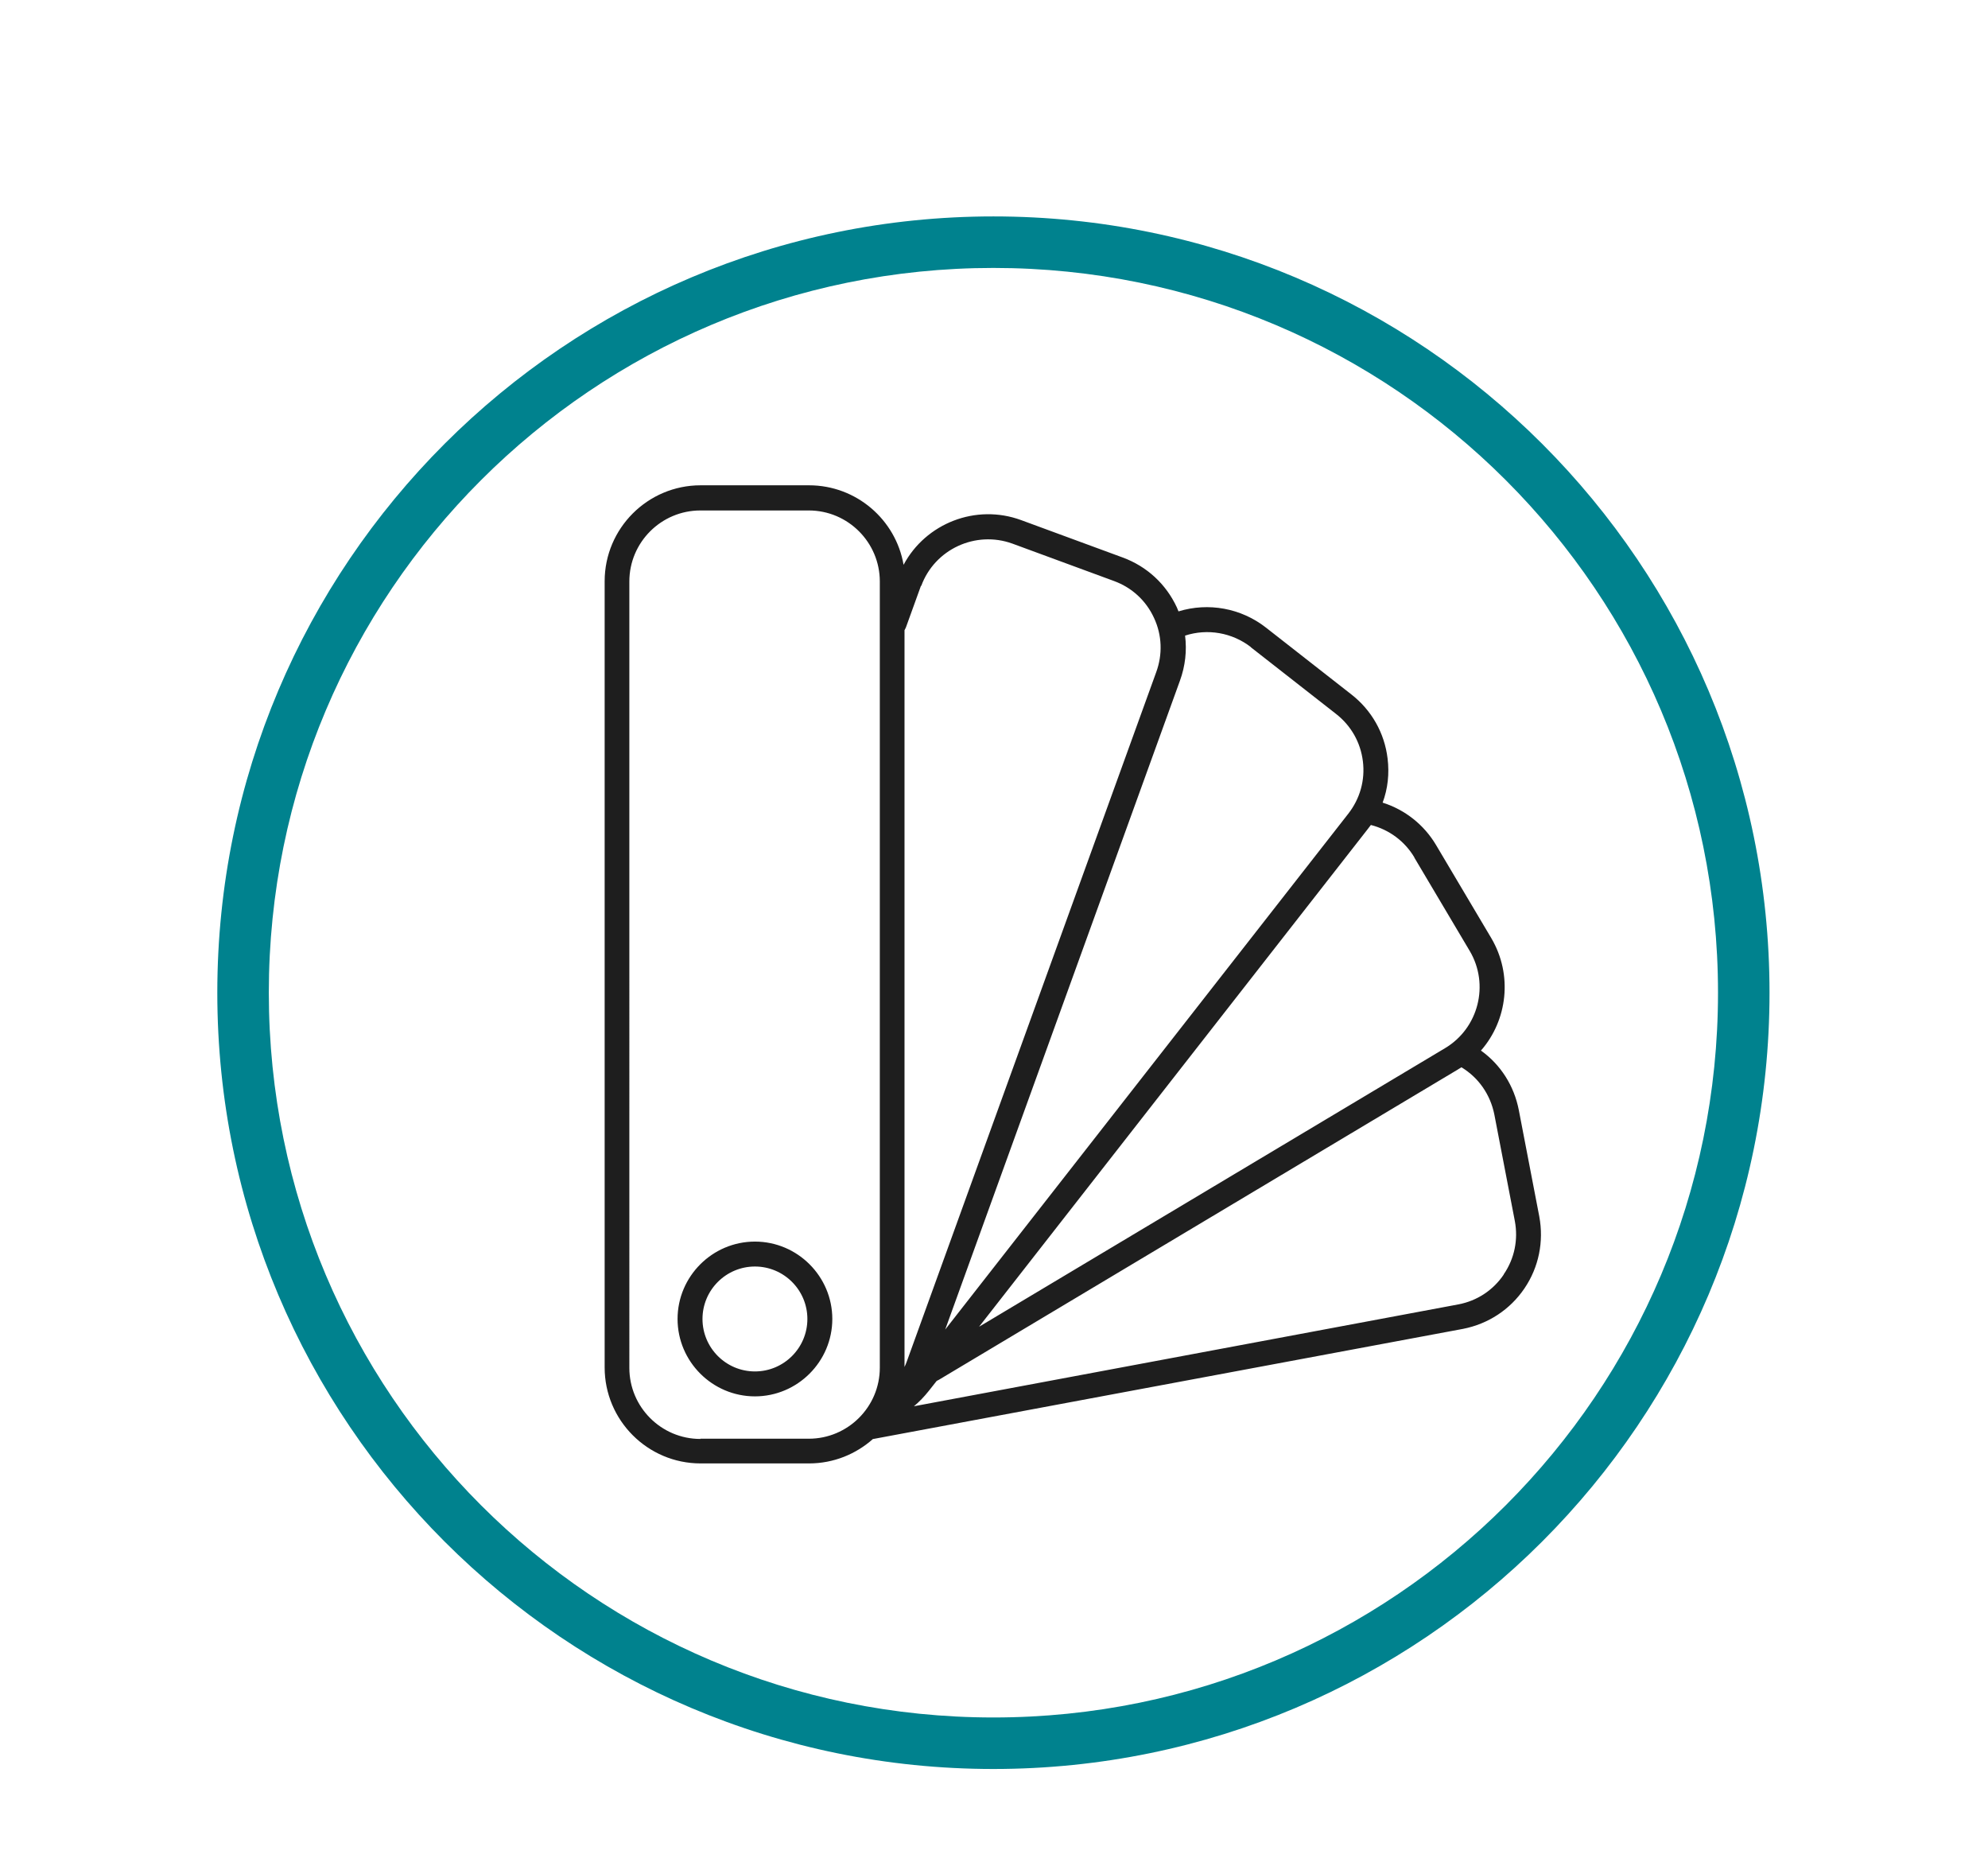
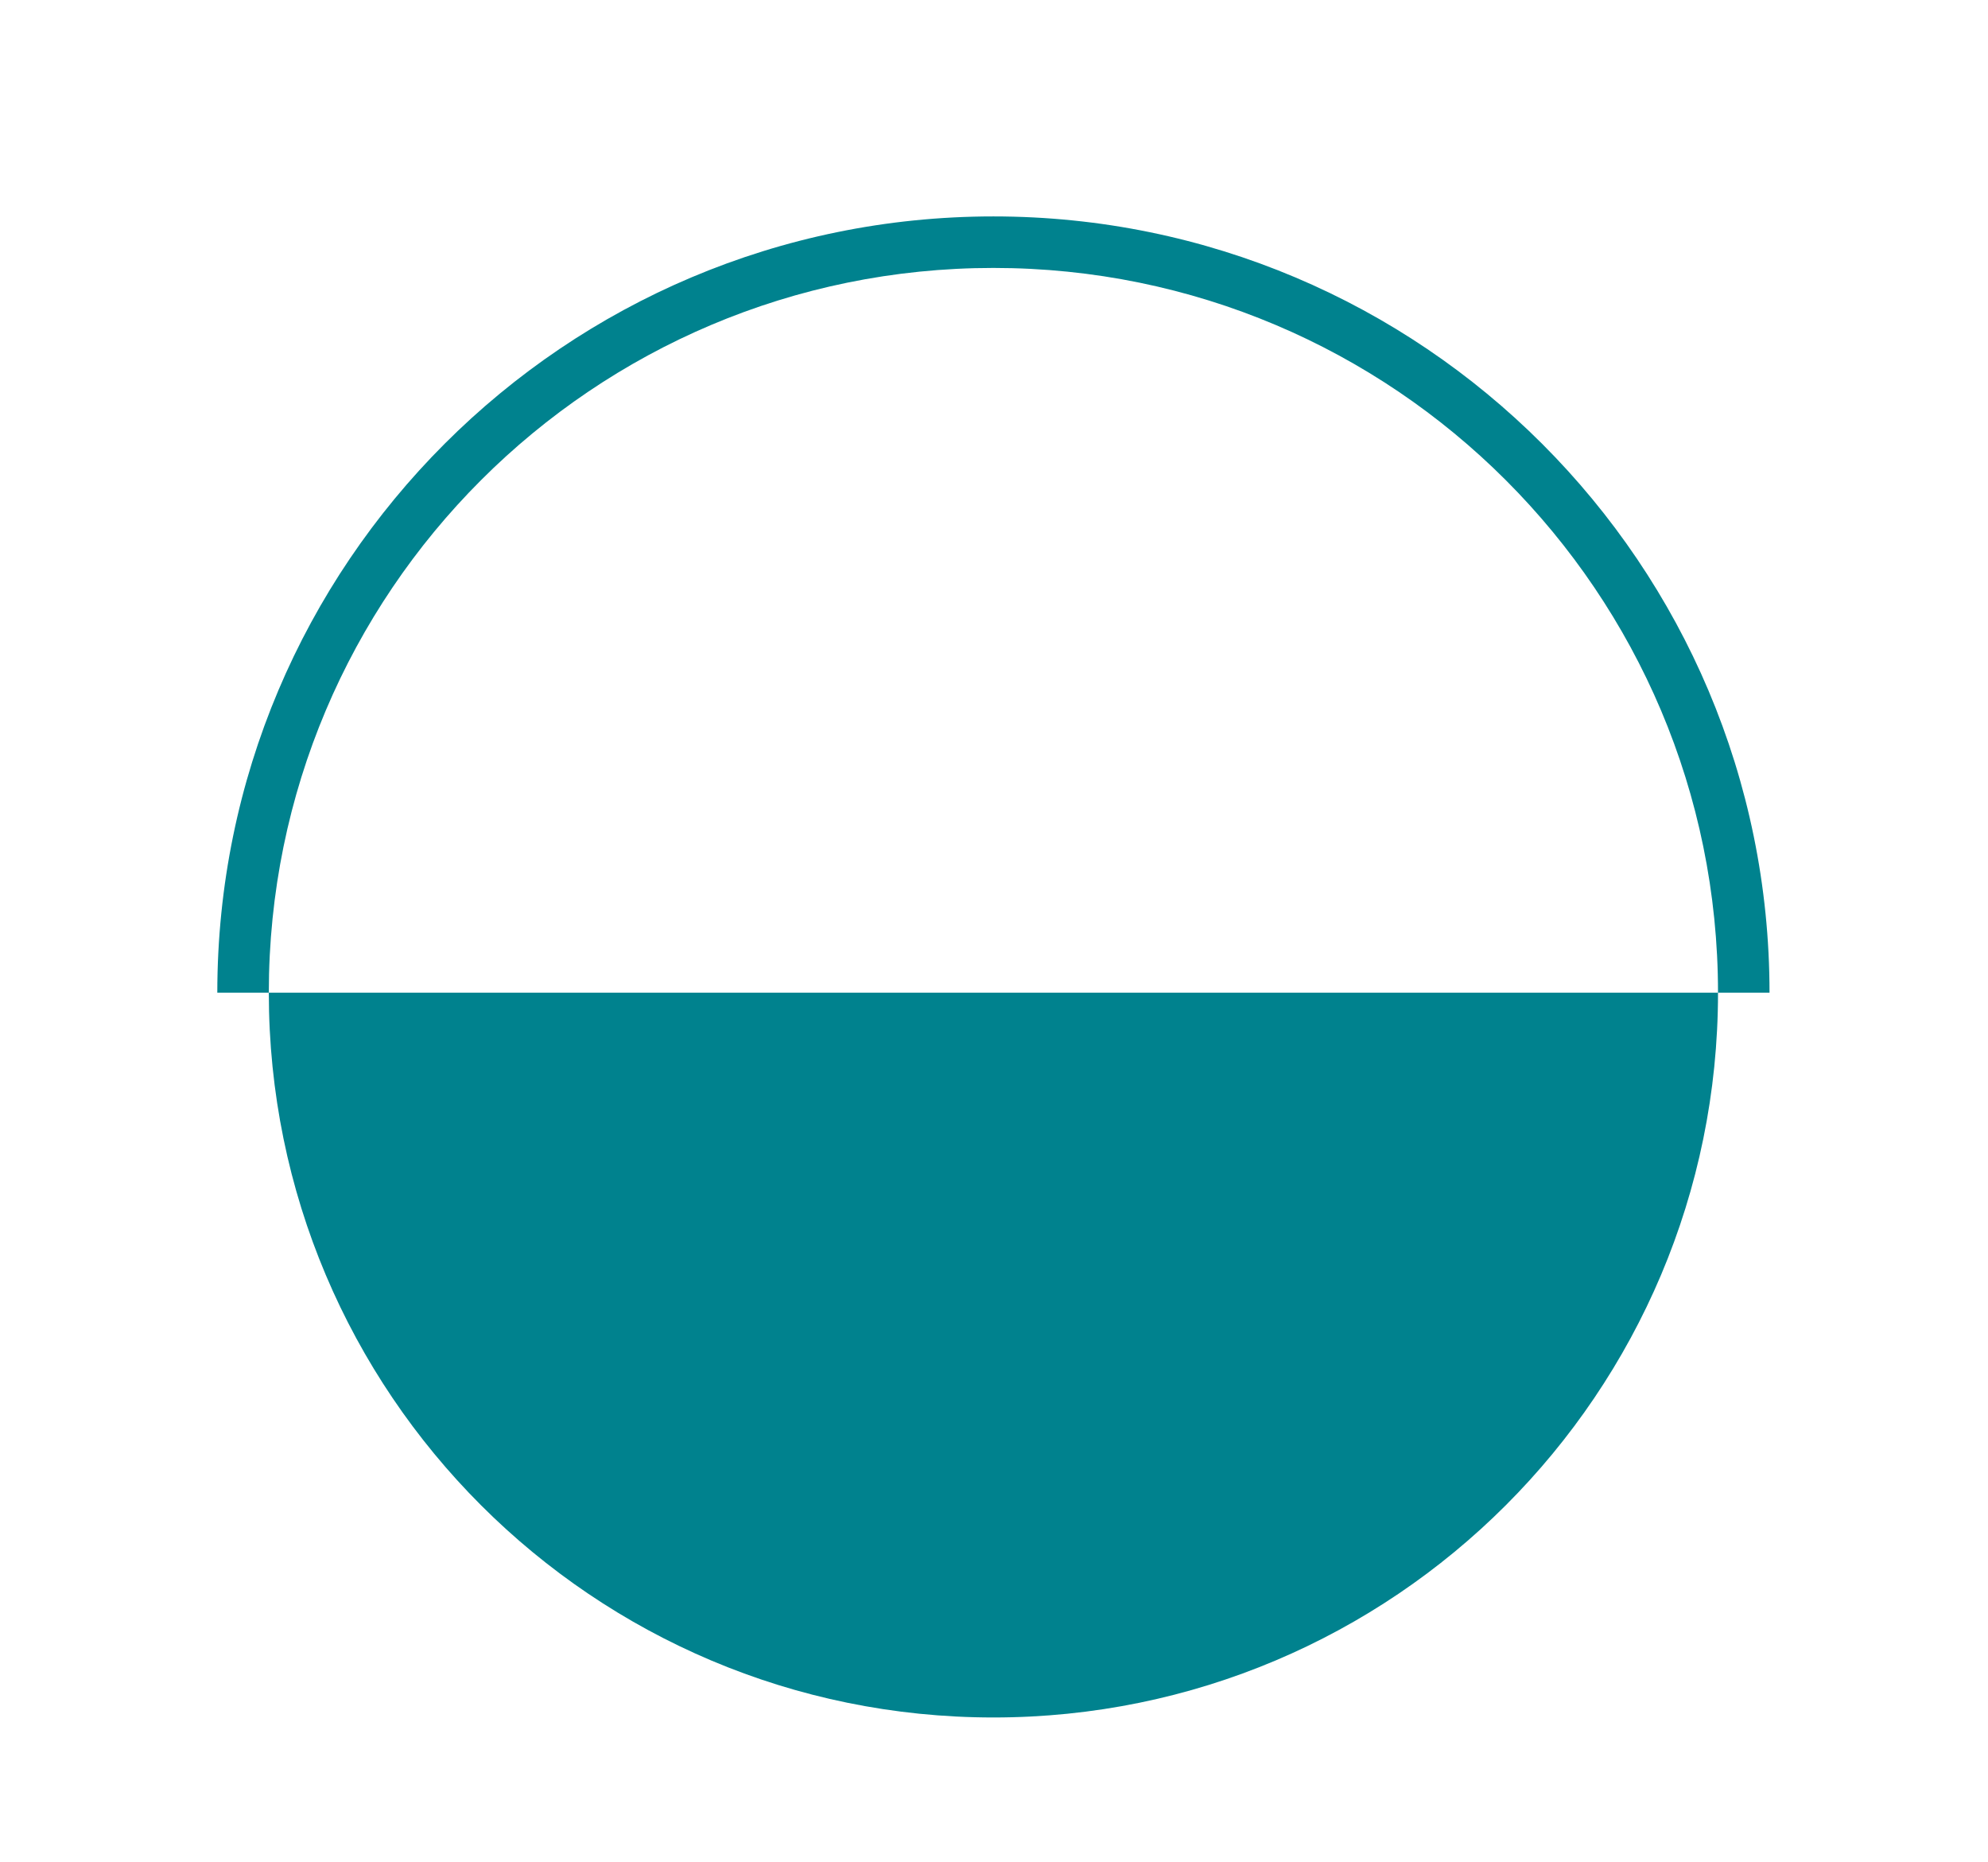
<svg xmlns="http://www.w3.org/2000/svg" id="a" viewBox="0 0 84.53 79.15">
  <g id="b">
-     <path d="M34.33,56.07c0-1.23-1-2.23-2.23-2.23s-2.23,1-2.23,2.23,1,2.23,2.23,2.23,2.23-1,2.23-2.23M35.39,56.07c0,1.81-1.48,3.29-3.29,3.29s-3.29-1.48-3.29-3.29,1.48-3.29,3.29-3.29,3.29,1.48,3.29,3.29M63.94,54.18c-.45.67-1.14,1.12-1.93,1.27l-23.15,4.33c.23-.19.44-.41.63-.65l.34-.43s.07-.03.1-.05l22.05-13.18c.05-.03.1-.06.16-.1.73.44,1.23,1.16,1.4,2.01l.87,4.52c.15.79-.01,1.6-.47,2.27M29.78,61.17c-1.67,0-3.02-1.36-3.02-3.02V24.72c0-1.67,1.36-3.02,3.02-3.02h4.61c1.67,0,3.02,1.36,3.02,3.02v33.42c0,1.67-1.36,3.02-3.02,3.02h-4.61ZM39.17,24.91c.57-1.56,2.31-2.37,3.88-1.8l4.32,1.59c.76.28,1.36.83,1.7,1.57.34.73.37,1.55.09,2.31l-10.6,29.29c-.03.08-.06.16-.1.24v-31.32s.04-.07.06-.12l.64-1.77ZM53.18,27.51l3.63,2.84c.64.5,1.04,1.21,1.14,2.01.1.8-.12,1.59-.62,2.23l-17.14,21.93,9.98-27.58c.23-.63.3-1.28.22-1.92.95-.31,2-.13,2.8.49M60.14,36.46l2.35,3.96c.85,1.43.38,3.29-1.05,4.14l-19.81,11.84,16.53-21.16c.04-.06.09-.11.13-.17.78.2,1.44.69,1.85,1.38M65.45,51.71l-.87-4.52c-.2-1.03-.77-1.93-1.61-2.53,1.13-1.29,1.36-3.22.44-4.78l-2.35-3.96c-.51-.86-1.32-1.5-2.27-1.8.22-.59.29-1.23.21-1.88-.13-1.08-.68-2.05-1.54-2.72l-3.63-2.84c-1.06-.83-2.45-1.08-3.72-.69-.02-.06-.05-.11-.07-.17-.46-.99-1.27-1.74-2.3-2.12l-4.32-1.59c-1.93-.71-4.06.14-5,1.9-.33-1.92-2.01-3.38-4.02-3.38h-4.61c-2.25,0-4.08,1.83-4.08,4.08v33.42c0,2.25,1.83,4.08,4.08,4.08h4.61c1.05,0,2-.4,2.72-1.04,0,0,.02,0,.02,0l25.07-4.68c1.07-.21,2-.82,2.61-1.72.61-.9.83-1.99.63-3.06" style="fill:#1e1e1e;" />
-     <path d="M73.05,42.2c0,17.02-13.79,30.81-30.81,30.81s-30.81-13.79-30.81-30.81,13.79-30.81,30.81-30.81,30.81,13.79,30.81,30.81M75.24,42.2c0-18.22-14.78-33-33-33S9.24,23.97,9.24,42.2s14.78,33,33,33,33-14.78,33-33" style="fill:#00828e;" />
+     <path d="M73.05,42.2c0,17.02-13.79,30.81-30.81,30.81s-30.81-13.79-30.81-30.81,13.79-30.81,30.81-30.81,30.81,13.79,30.81,30.81M75.24,42.2c0-18.22-14.78-33-33-33S9.24,23.97,9.24,42.2" style="fill:#00828e;" />
  </g>
</svg>